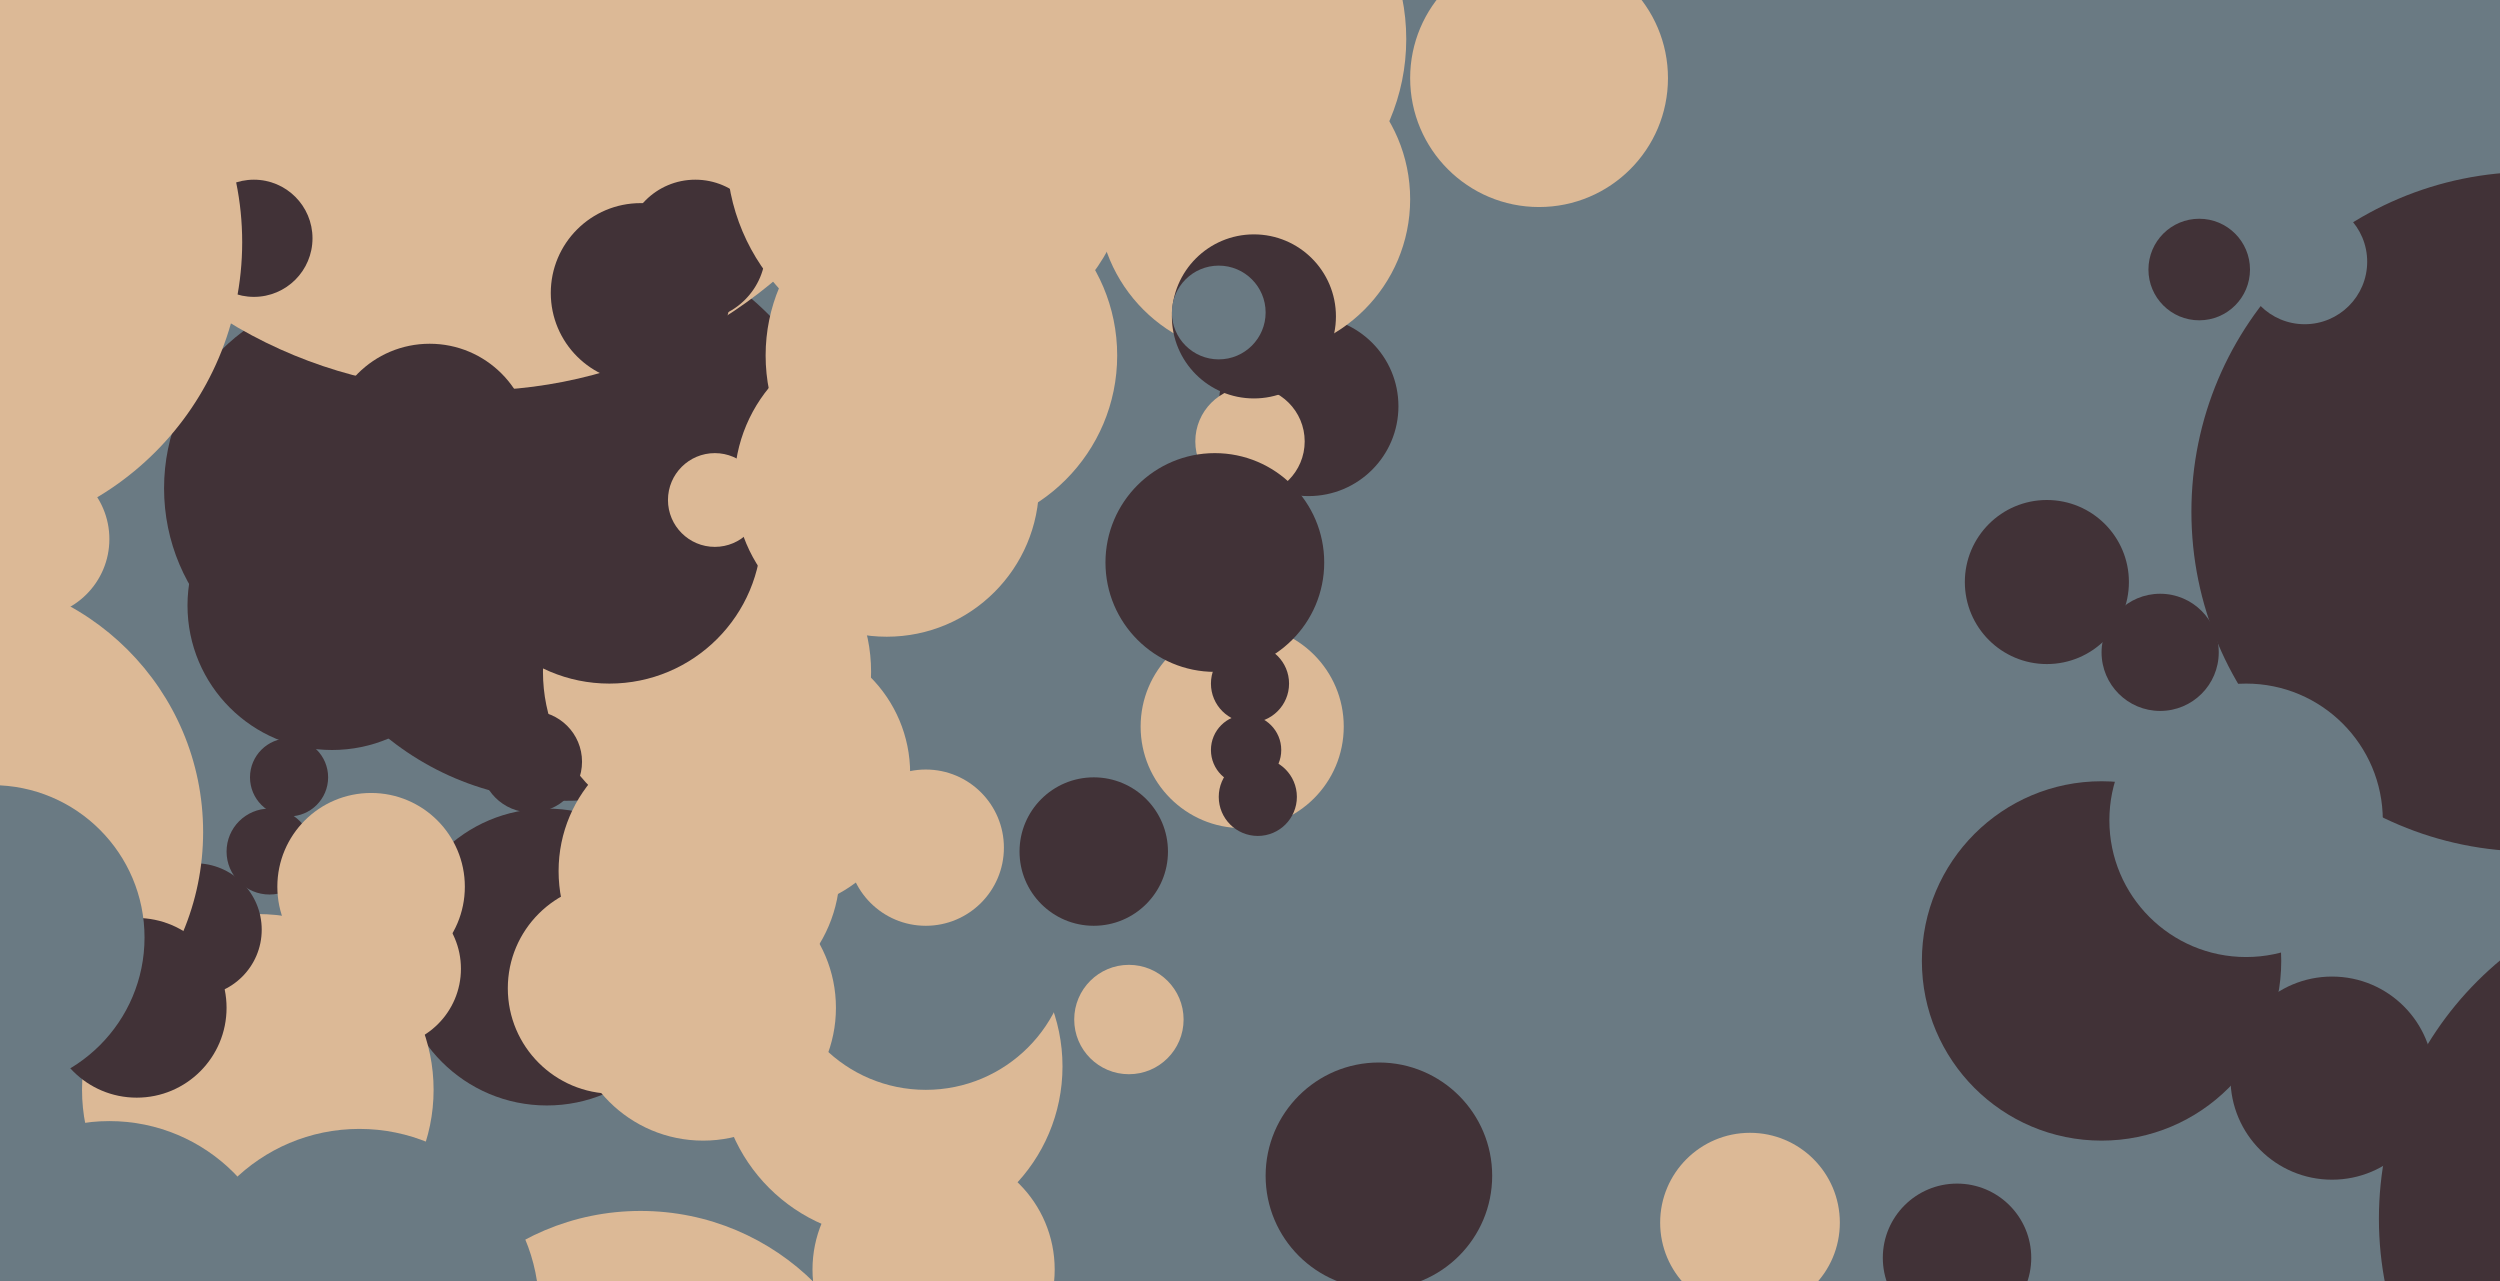
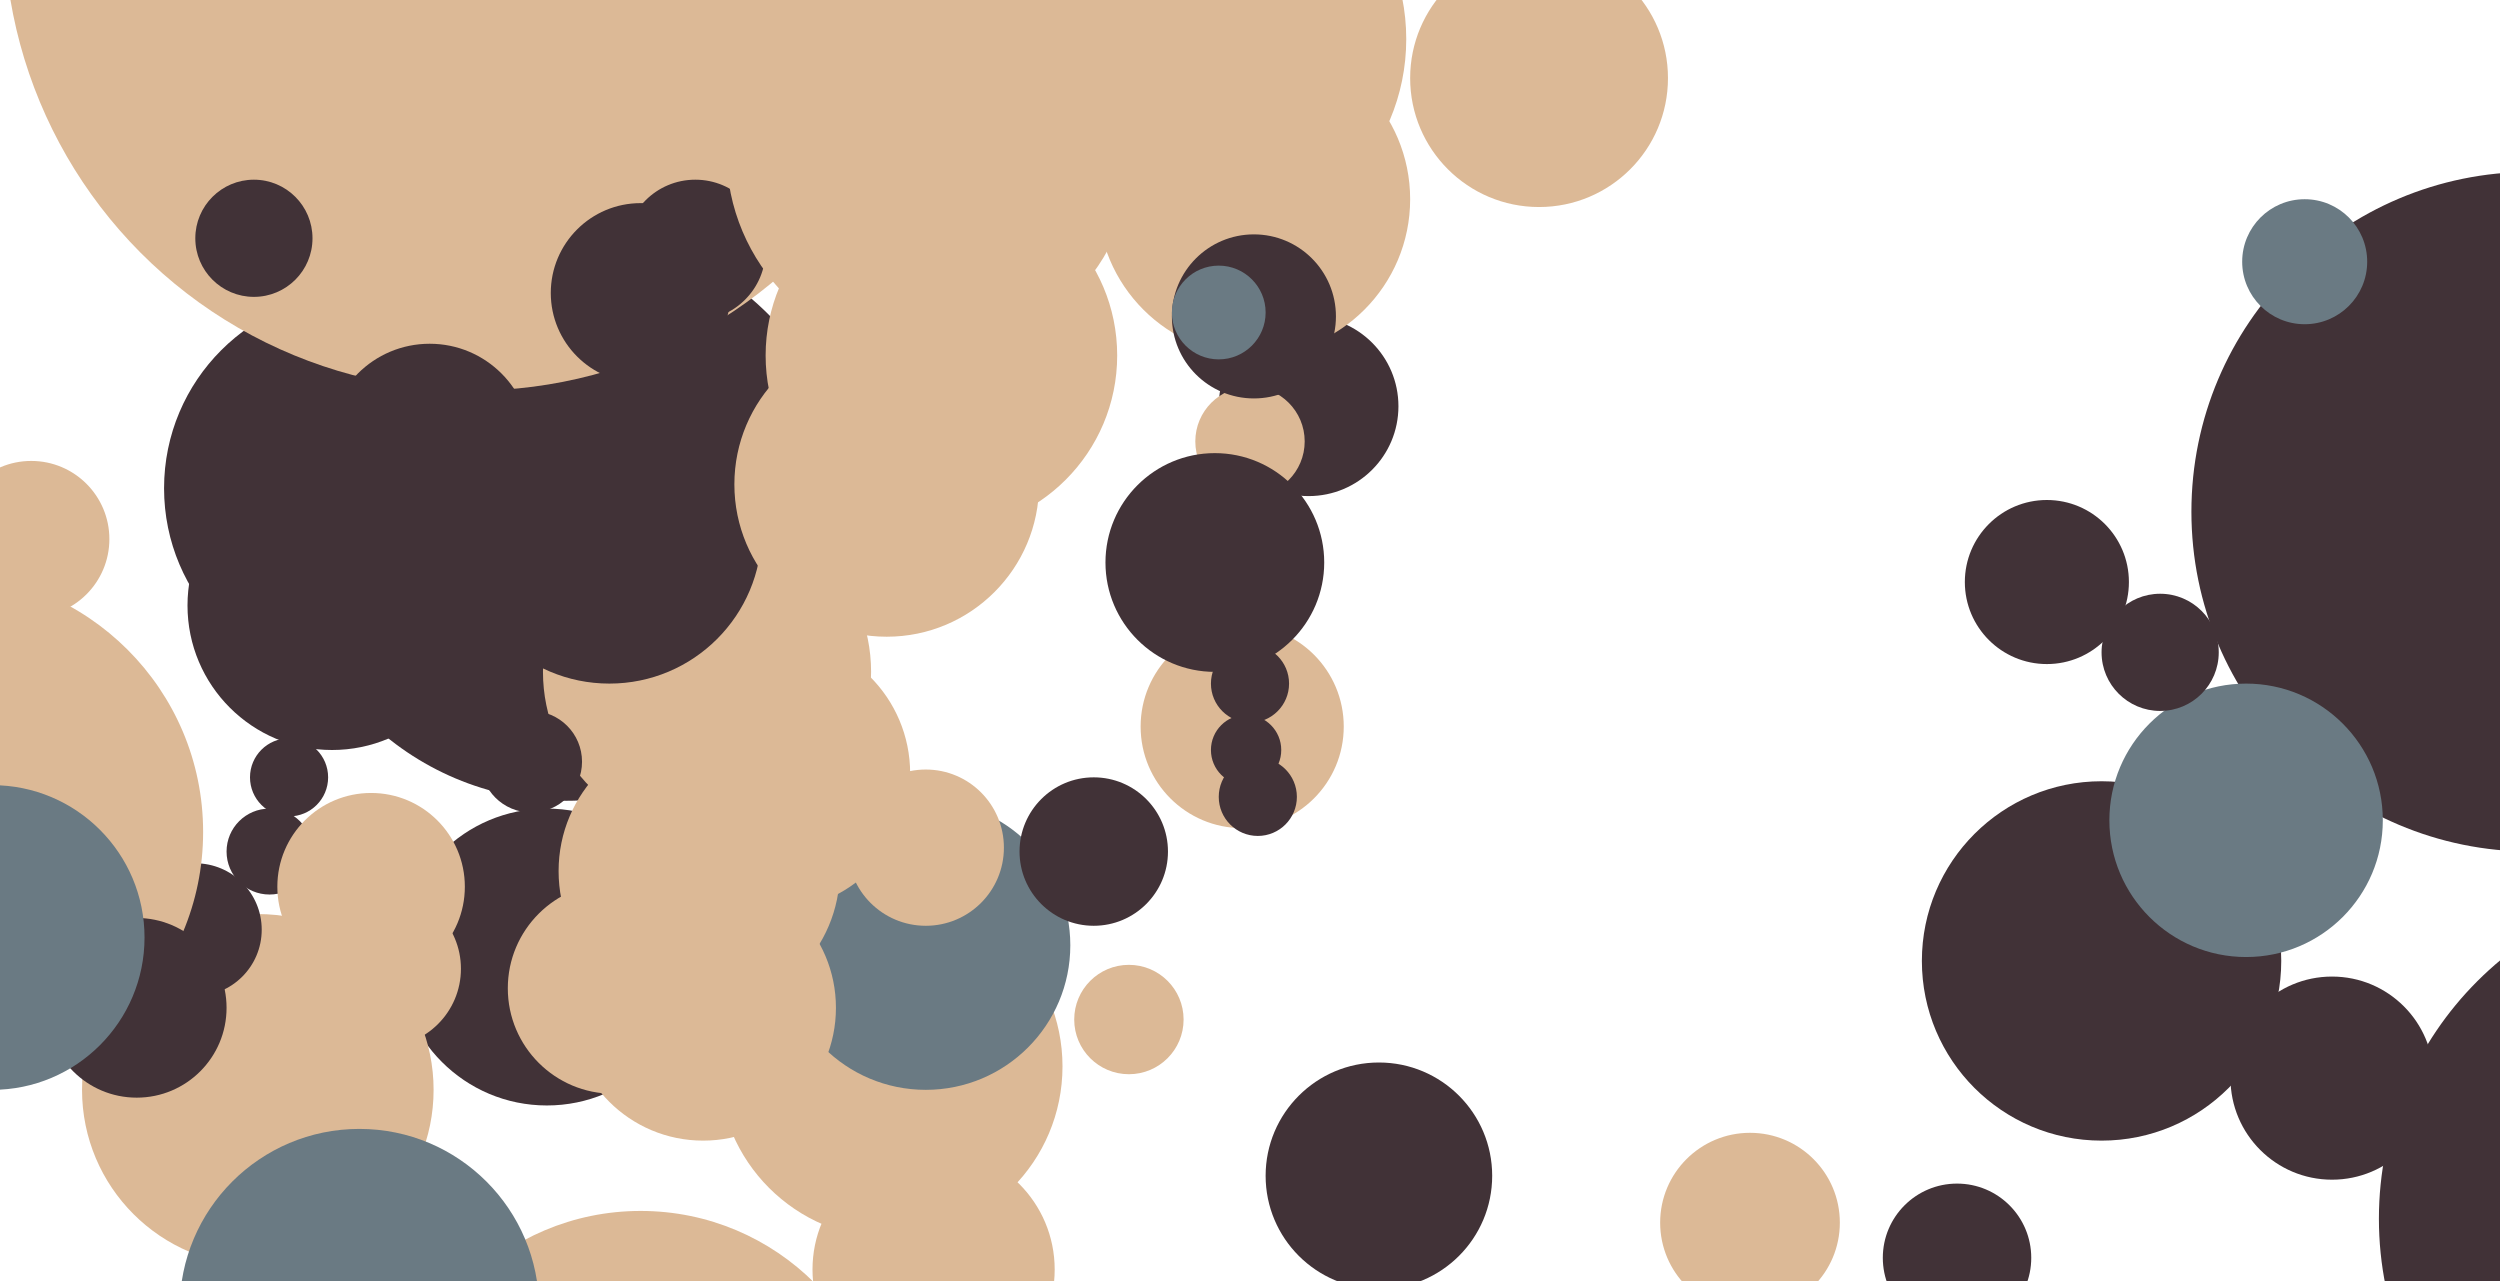
<svg xmlns="http://www.w3.org/2000/svg" width="640px" height="328px">
-   <rect width="640" height="328" fill="rgb(106,122,131)" />
  <circle cx="140" cy="245" r="38" fill="rgb(65,50,55)" />
  <circle cx="597" cy="276" r="26" fill="rgb(65,50,55)" />
  <circle cx="318" cy="186" r="26" fill="rgb(220,185,150)" />
  <circle cx="228" cy="273" r="44" fill="rgb(220,185,150)" />
  <circle cx="335" cy="104" r="23" fill="rgb(65,50,55)" />
  <circle cx="66" cy="279" r="45" fill="rgb(220,185,150)" />
  <circle cx="394" cy="20" r="33" fill="rgb(220,185,150)" />
  <circle cx="695" cy="312" r="86" fill="rgb(65,50,55)" />
  <circle cx="92" cy="125" r="50" fill="rgb(65,50,55)" />
  <circle cx="145" cy="132" r="73" fill="rgb(65,50,55)" />
  <circle cx="164" cy="373" r="63" fill="rgb(220,185,150)" />
  <circle cx="239" cy="325" r="31" fill="rgb(220,185,150)" />
  <circle cx="121" cy="-20" r="120" fill="rgb(220,185,150)" />
  <circle cx="353" cy="301" r="29" fill="rgb(65,50,55)" />
  <circle cx="237" cy="242" r="37" fill="rgb(106,122,131)" />
  <circle cx="181" cy="172" r="42" fill="rgb(220,185,150)" />
  <circle cx="50" cy="238" r="17" fill="rgb(65,50,55)" />
  <circle cx="538" cy="246" r="46" fill="rgb(65,50,55)" />
  <circle cx="648" cy="131" r="87" fill="rgb(65,50,55)" />
  <circle cx="-14" cy="213" r="66" fill="rgb(220,185,150)" />
  <circle cx="69" cy="218" r="11" fill="rgb(65,50,55)" />
  <circle cx="575" cy="210" r="35" fill="rgb(106,122,131)" />
  <circle cx="136" cy="195" r="13" fill="rgb(65,50,55)" />
  <circle cx="237" cy="217" r="20" fill="rgb(220,185,150)" />
  <circle cx="448" cy="313" r="23" fill="rgb(220,185,150)" />
  <circle cx="35" cy="258" r="23" fill="rgb(65,50,55)" />
  <circle cx="322" cy="204" r="10" fill="rgb(65,50,55)" />
  <circle cx="198" cy="198" r="35" fill="rgb(220,185,150)" />
  <circle cx="320" cy="175" r="10" fill="rgb(65,50,55)" />
  <circle cx="321" cy="51" r="40" fill="rgb(220,185,150)" />
  <circle cx="307" cy="10" r="53" fill="rgb(220,185,150)" />
  <circle cx="85" cy="155" r="37" fill="rgb(65,50,55)" />
  <circle cx="524" cy="149" r="21" fill="rgb(65,50,55)" />
  <circle cx="590" cy="67" r="16" fill="rgb(106,122,131)" />
  <circle cx="156" cy="136" r="39" fill="rgb(65,50,55)" />
-   <circle cx="563" cy="69" r="13" fill="rgb(65,50,55)" />
  <circle cx="241" cy="91" r="45" fill="rgb(220,185,150)" />
  <circle cx="74" cy="199" r="10" fill="rgb(65,50,55)" />
  <circle cx="553" cy="167" r="15" fill="rgb(65,50,55)" />
  <circle cx="92" cy="335" r="46" fill="rgb(106,122,131)" />
  <circle cx="157" cy="253" r="27" fill="rgb(220,185,150)" />
-   <circle cx="183" cy="128" r="12" fill="rgb(220,185,150)" />
  <circle cx="164" cy="75" r="23" fill="rgb(65,50,55)" />
  <circle cx="320" cy="113" r="14" fill="rgb(220,185,150)" />
  <circle cx="321" cy="81" r="21" fill="rgb(65,50,55)" />
  <circle cx="95" cy="227" r="24" fill="rgb(220,185,150)" />
  <circle cx="501" cy="322" r="19" fill="rgb(65,50,55)" />
  <circle cx="280" cy="218" r="19" fill="rgb(65,50,55)" />
-   <circle cx="28" cy="332" r="45" fill="rgb(106,122,131)" />
  <circle cx="311" cy="144" r="28" fill="rgb(65,50,55)" />
  <circle cx="110" cy="114" r="26" fill="rgb(65,50,55)" />
  <circle cx="65" cy="61" r="15" fill="rgb(65,50,55)" />
  <circle cx="319" cy="192" r="9" fill="rgb(65,50,55)" />
  <circle cx="178" cy="64" r="18" fill="rgb(65,50,55)" />
  <circle cx="238" cy="39" r="52" fill="rgb(220,185,150)" />
  <circle cx="179" cy="223" r="36" fill="rgb(220,185,150)" />
-   <circle cx="-14" cy="62" r="76" fill="rgb(220,185,150)" />
  <circle cx="289" cy="261" r="14" fill="rgb(220,185,150)" />
  <circle cx="227" cy="124" r="39" fill="rgb(220,185,150)" />
  <circle cx="312" cy="80" r="12" fill="rgb(106,122,131)" />
  <circle cx="-2" cy="240" r="39" fill="rgb(106,122,131)" />
  <circle cx="180" cy="258" r="34" fill="rgb(220,185,150)" />
  <circle cx="8" cy="138" r="20" fill="rgb(220,185,150)" />
  <circle cx="98" cy="248" r="20" fill="rgb(220,185,150)" />
</svg>